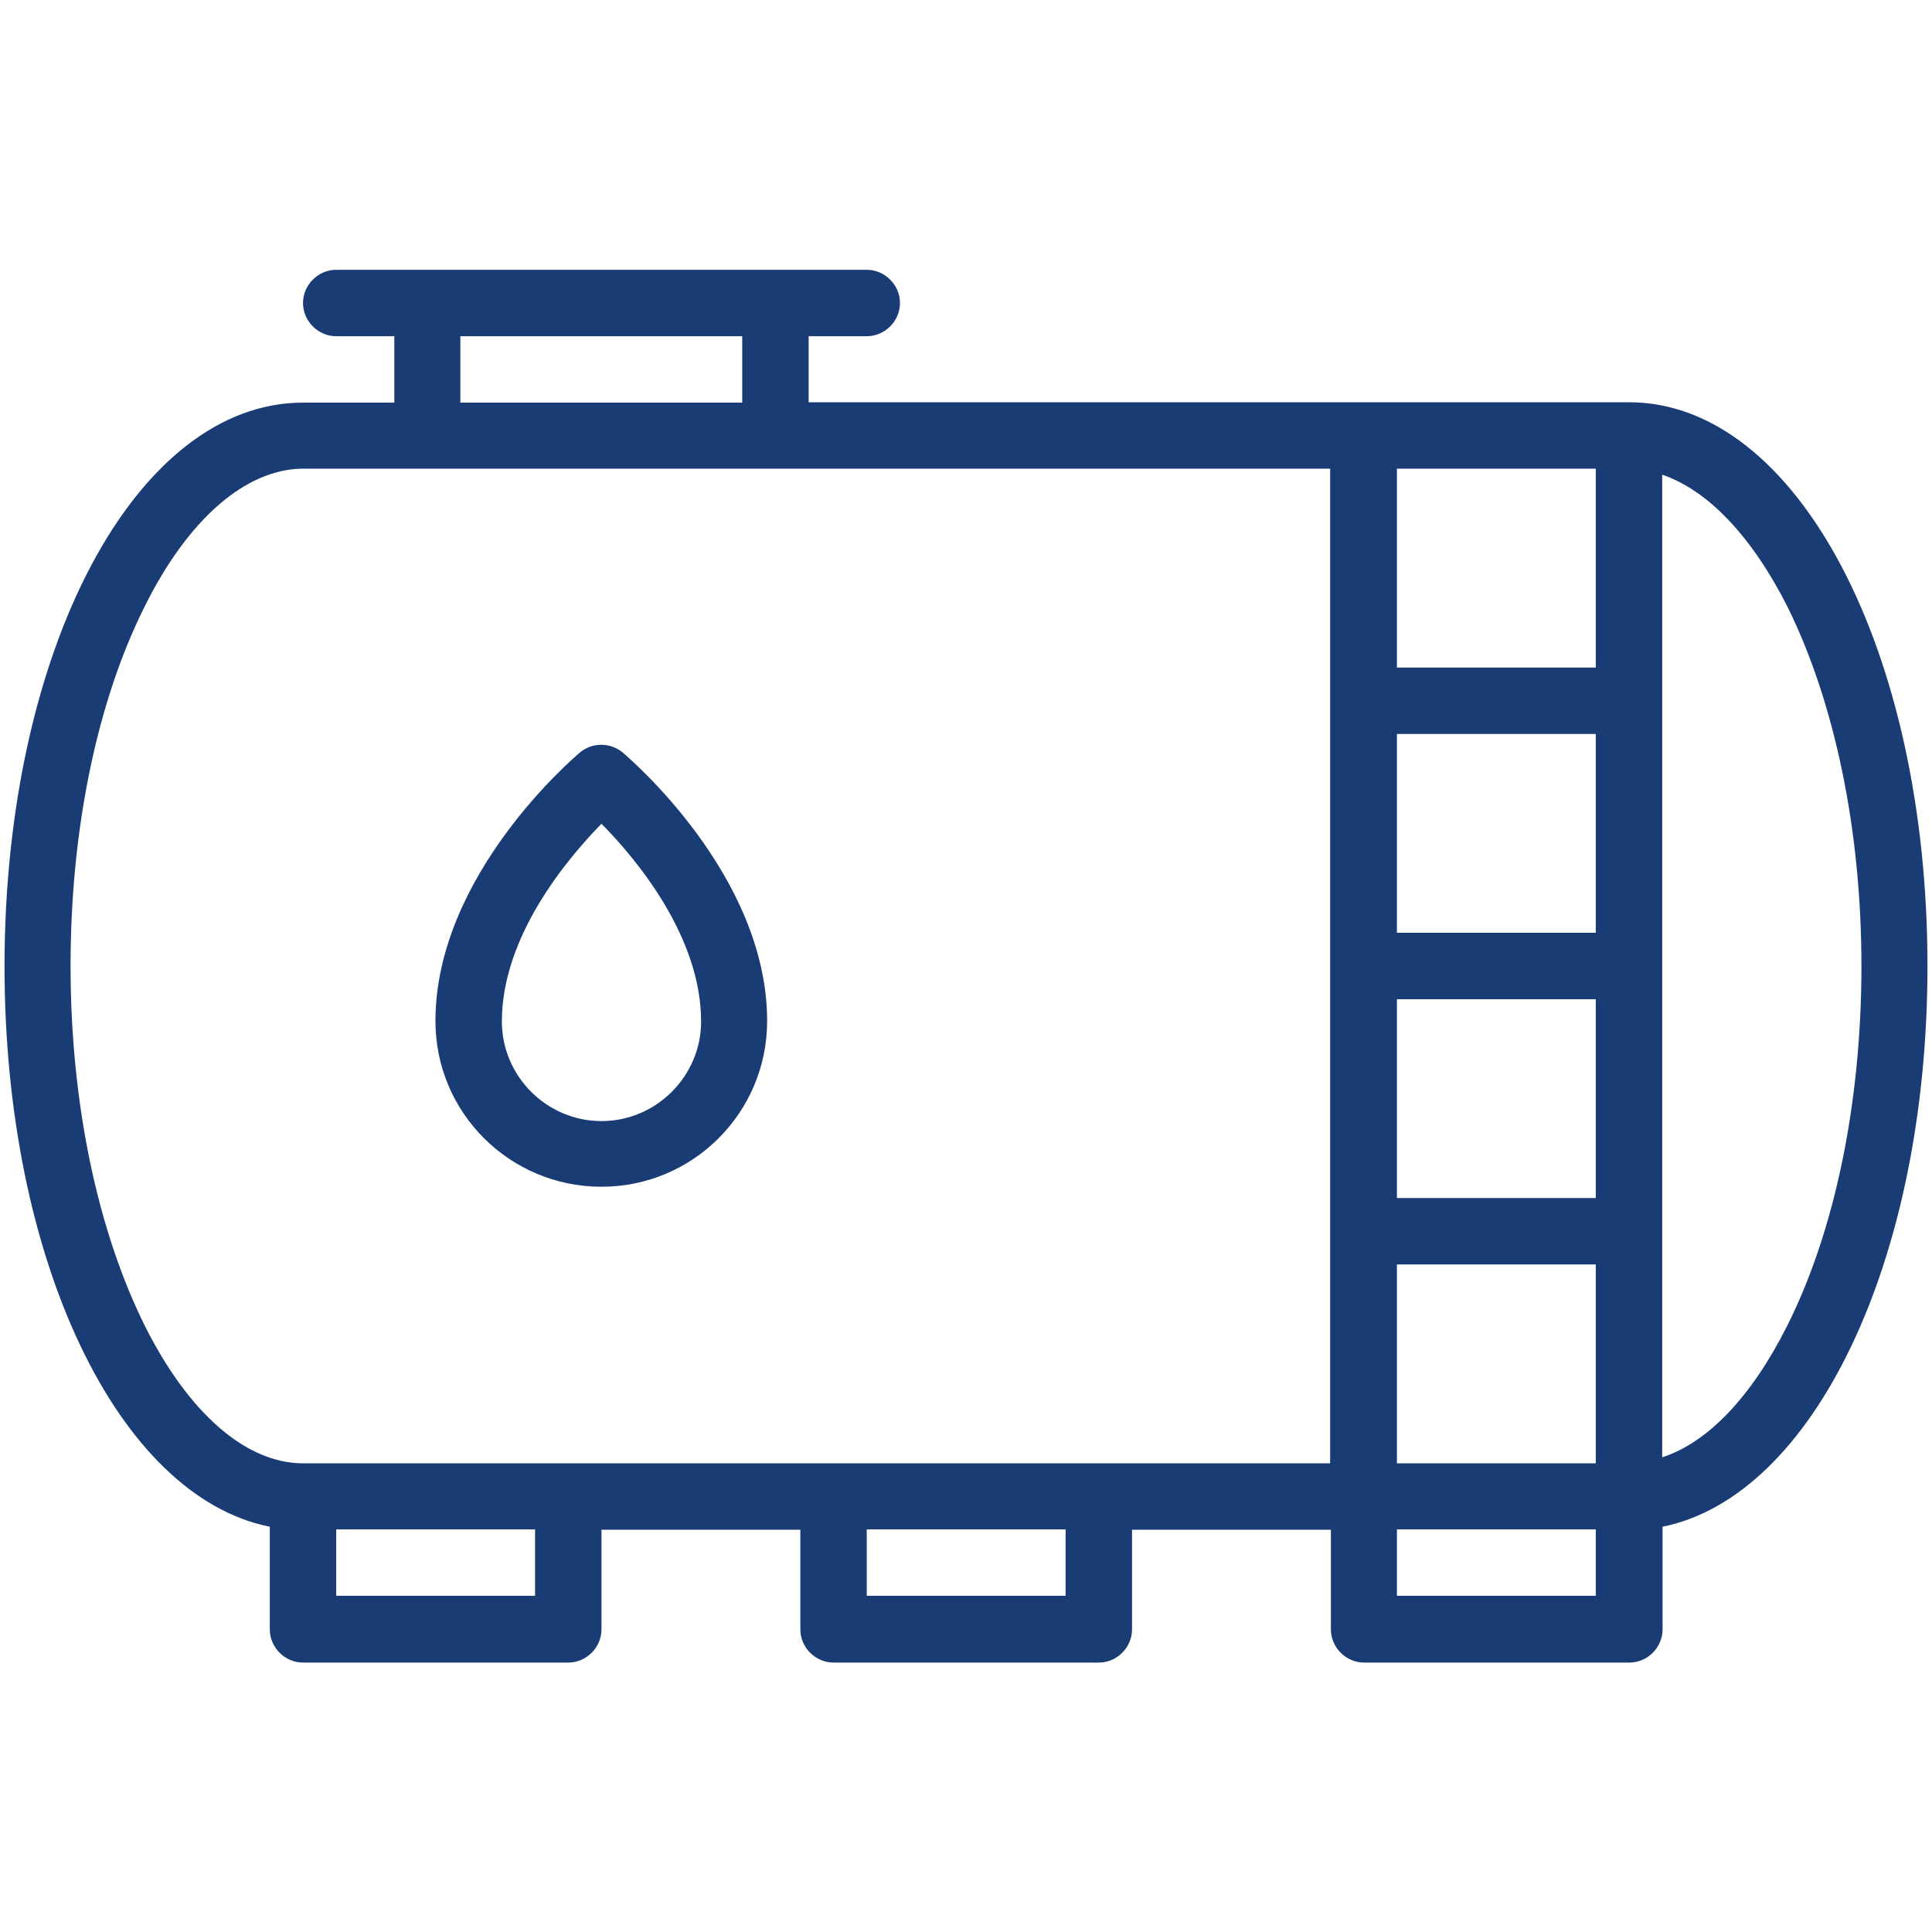
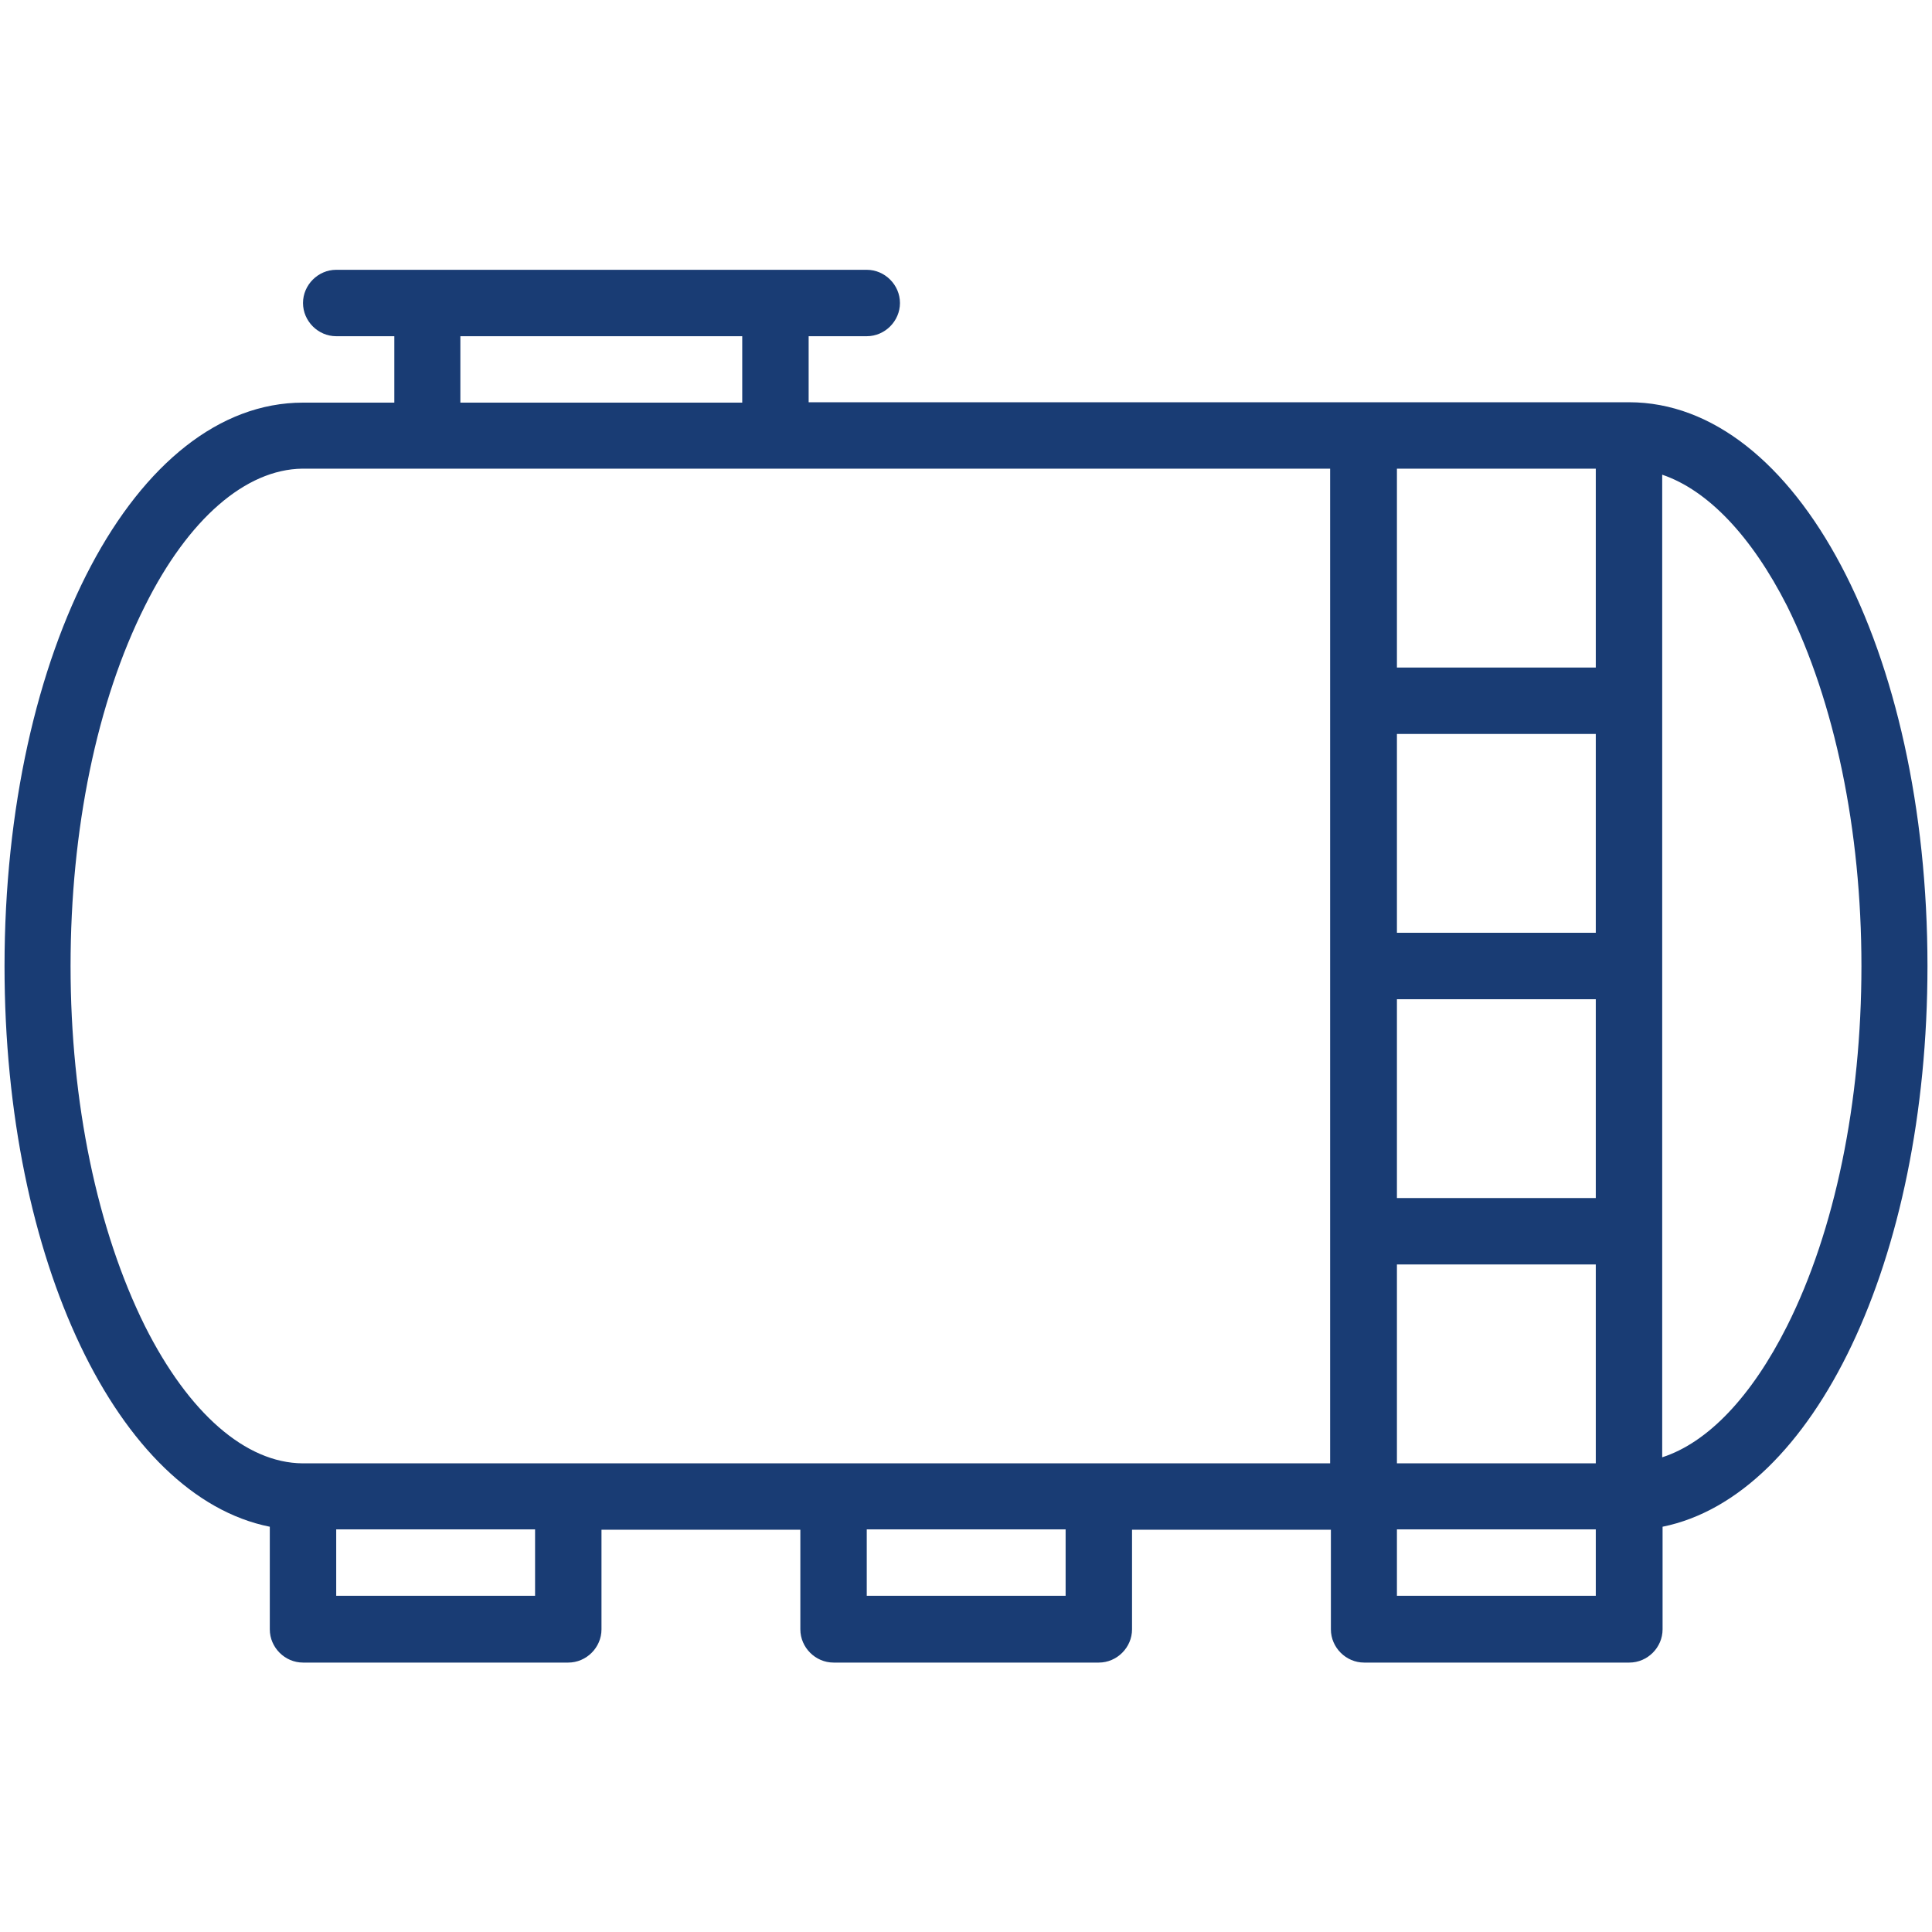
<svg xmlns="http://www.w3.org/2000/svg" version="1.1" id="Layer_1" x="0px" y="0px" viewBox="0 0 512 512" style="enable-background:new 0 0 512 512;" xml:space="preserve">
  <style type="text/css">
	.st0{fill:#193C74;}
</style>
  <g>
    <path class="st0" d="M510.8,256c0-83.8-34.7-149.4-79.1-149.4c-0.1,0-0.1,0-0.2,0H214.3V89.1h15.4c4.8,0,8.8-4,8.8-8.8   s-4-8.8-8.8-8.8H89.1c-4.8,0-8.8,4-8.8,8.8s4,8.8,8.8,8.8h15.4v17.6H80.5c-0.1,0-0.1,0-0.2,0c-44.4,0-79.1,65.6-79.1,149.4   c0,78.1,30.2,140.5,70.3,148.5v27.2c0,4.8,4,8.8,8.8,8.8h70.3c4.8,0,8.8-4,8.8-8.8v-26.4h52.7v26.4c0,4.8,4,8.8,8.8,8.8h70.3   c4.8,0,8.8-4,8.8-8.8v-26.4h52.7v26.4c0,4.8,4,8.8,8.8,8.8h70.3c4.8,0,8.8-4,8.8-8.8v-27.2C480.6,396.5,510.8,334.1,510.8,256z    M422.9,247.2h-52.7v-52.7h52.7V247.2z M370.2,264.8h52.7v52.7h-52.7V264.8z M422.9,176.9h-52.7v-52.7h52.7V176.9z M370.2,335.1   h52.7v52.7h-52.7V335.1z M122,89.1h74.7v17.6H122V89.1z M38.4,351.4c-12.6-25.4-19.7-59.2-19.7-95.4s7-70.1,19.7-95.4   c11.5-23.1,26.7-36.2,41.7-36.4h0.2h0.4h271.8v263.6H80.8c-0.1,0-0.2,0-0.3,0c-0.1,0-0.2,0-0.3,0C65.1,387.7,50,374.5,38.4,351.4z    M141.8,422.9H89.1v-17.6h52.7V422.9z M282.4,422.9h-52.7v-17.6h52.7V422.9z M370.2,422.9v-17.6h52.7v17.6H370.2z M440.5,386.2   V125.8c12.1,4.1,23.7,16.3,33.1,34.8c12.6,25.4,19.7,59.3,19.7,95.4s-7,70.1-19.7,95.4C464.2,370.1,452.6,382.3,440.5,386.2z" />
-     <path class="st0" d="M159.4,314.5c24.3,0,43.9-19.7,43.9-43.9c0-38.7-36.7-69.8-38.3-71.2c-3.3-2.7-8-2.7-11.3,0   c-1.5,1.3-38.3,32.5-38.3,71.2C115.4,294.9,135.1,314.5,159.4,314.5z M159.4,218.3c9.2,9.3,26.4,29.9,26.4,52.4   c0,14.5-11.9,26.4-26.4,26.4c-14.5,0-26.4-11.9-26.4-26.4C133,248.2,150.2,227.7,159.4,218.3L159.4,218.3z" />
  </g>
</svg>